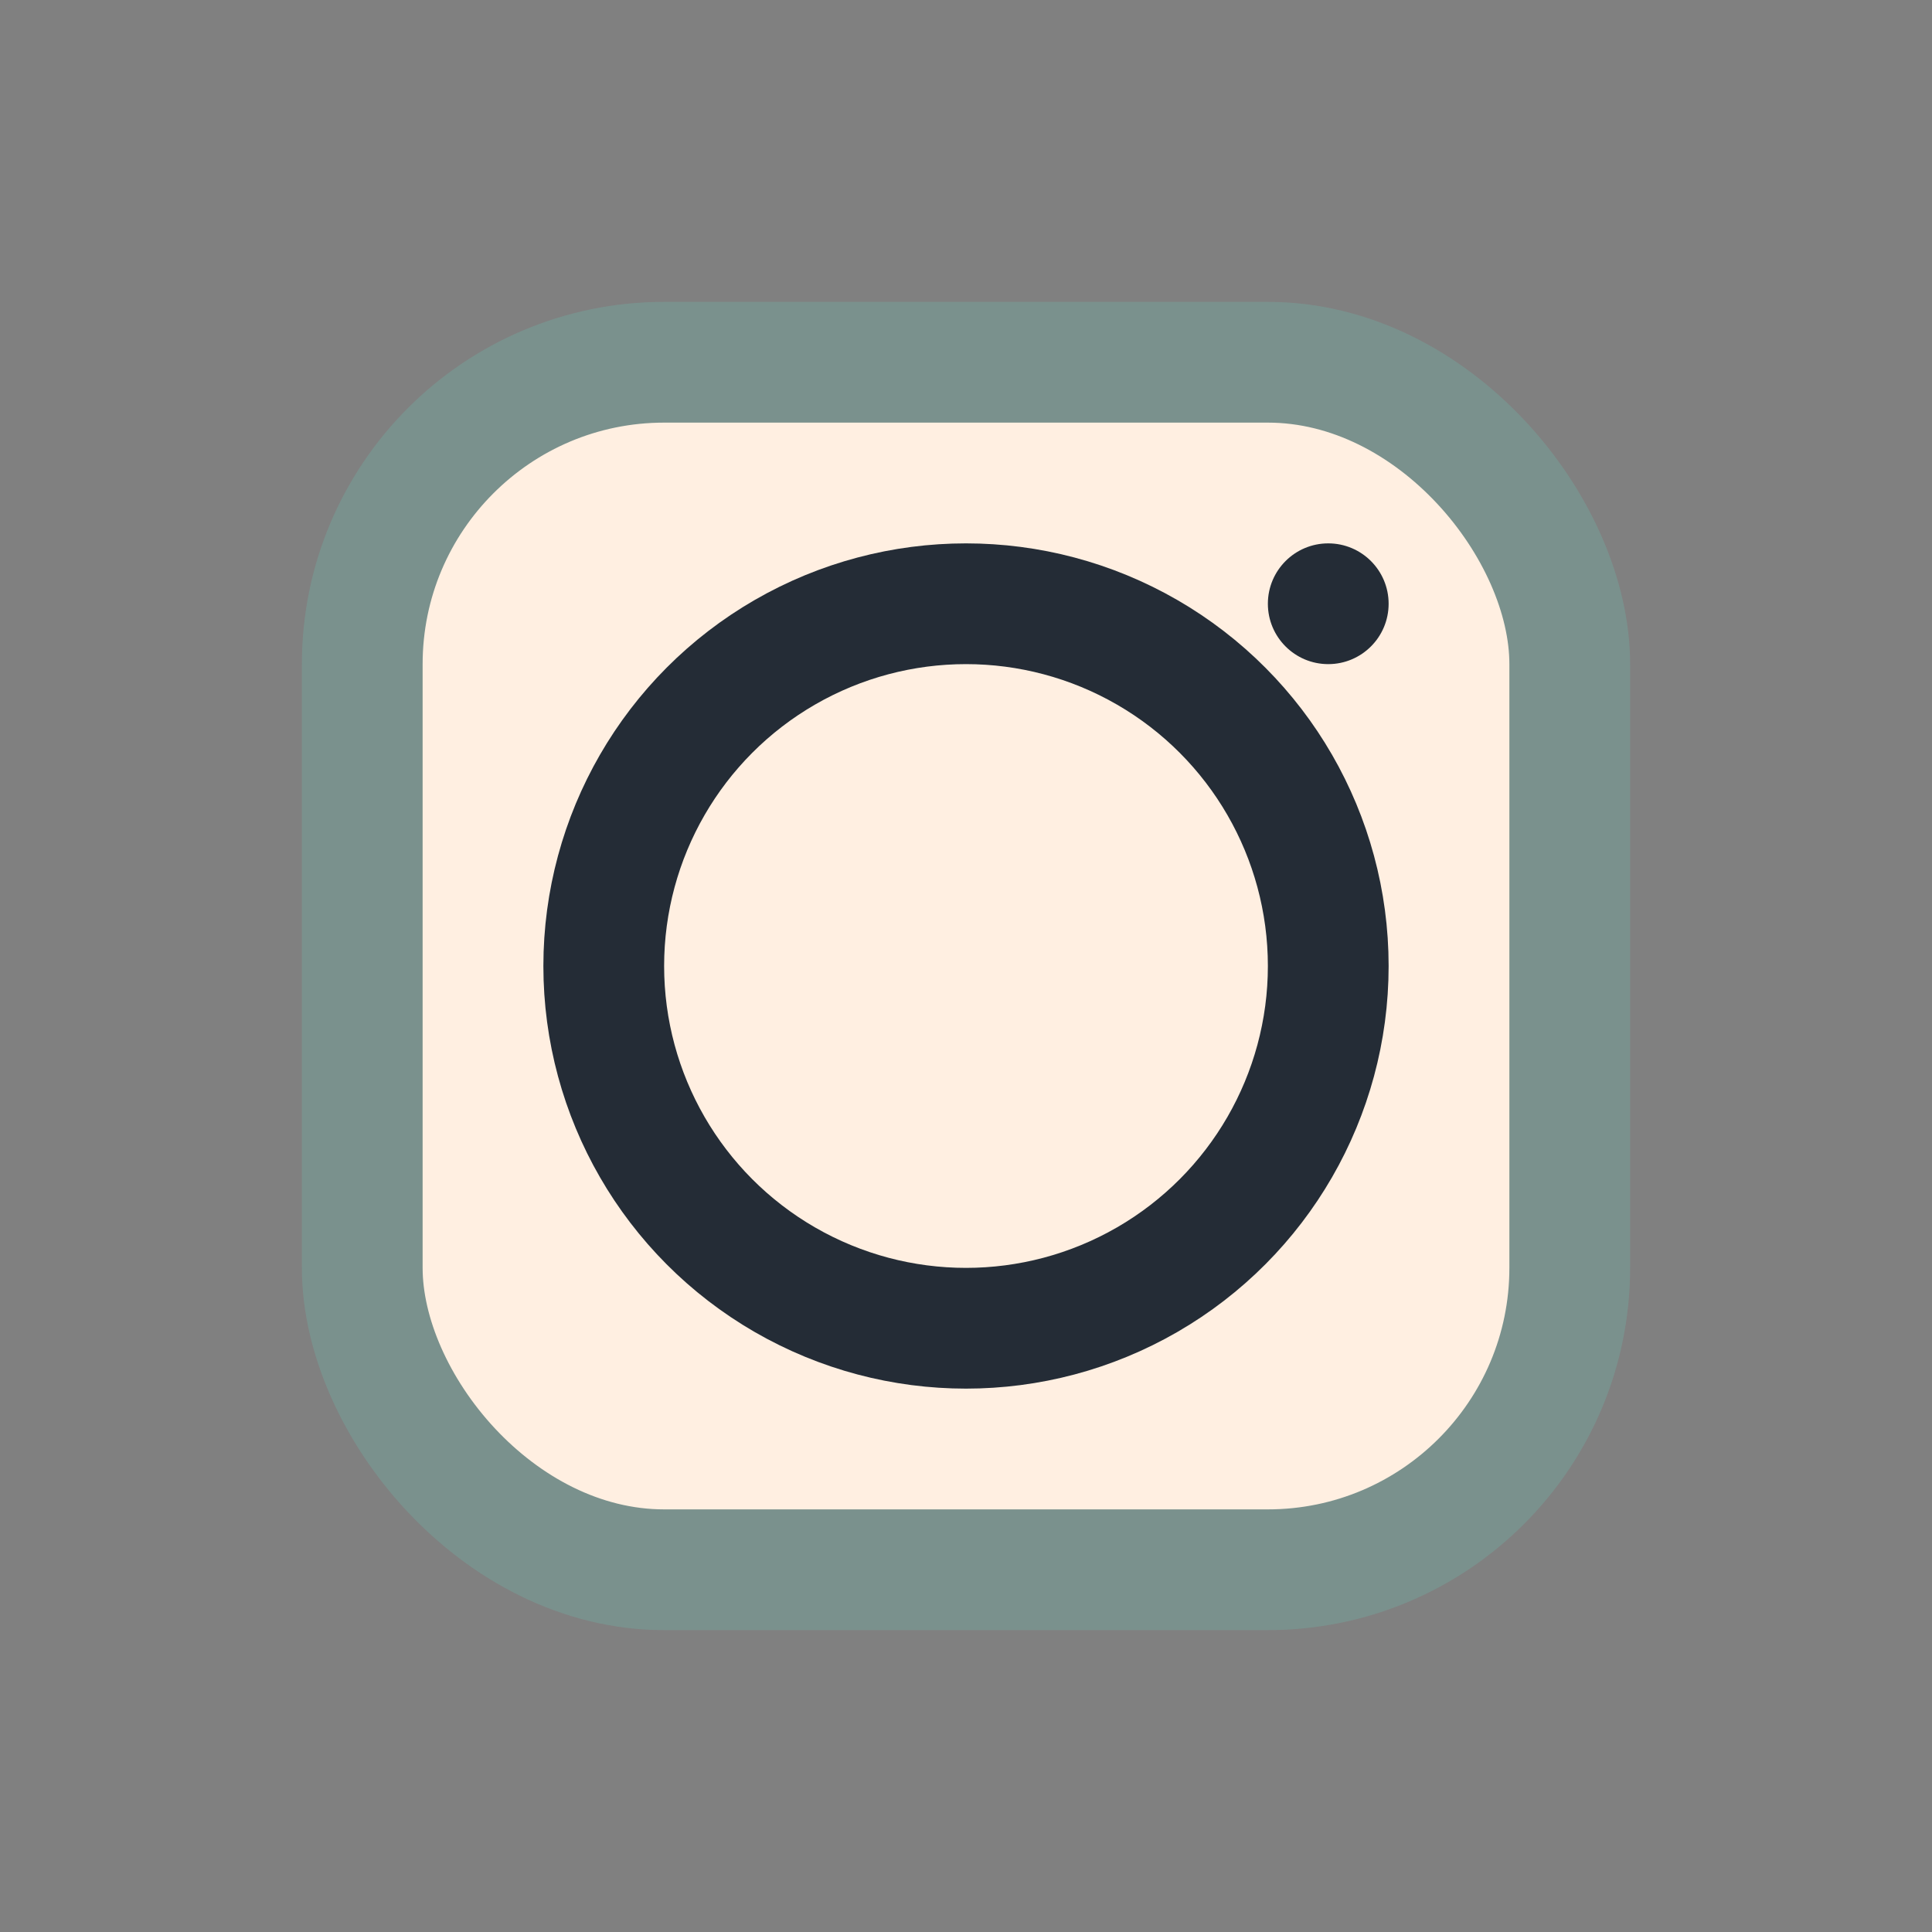
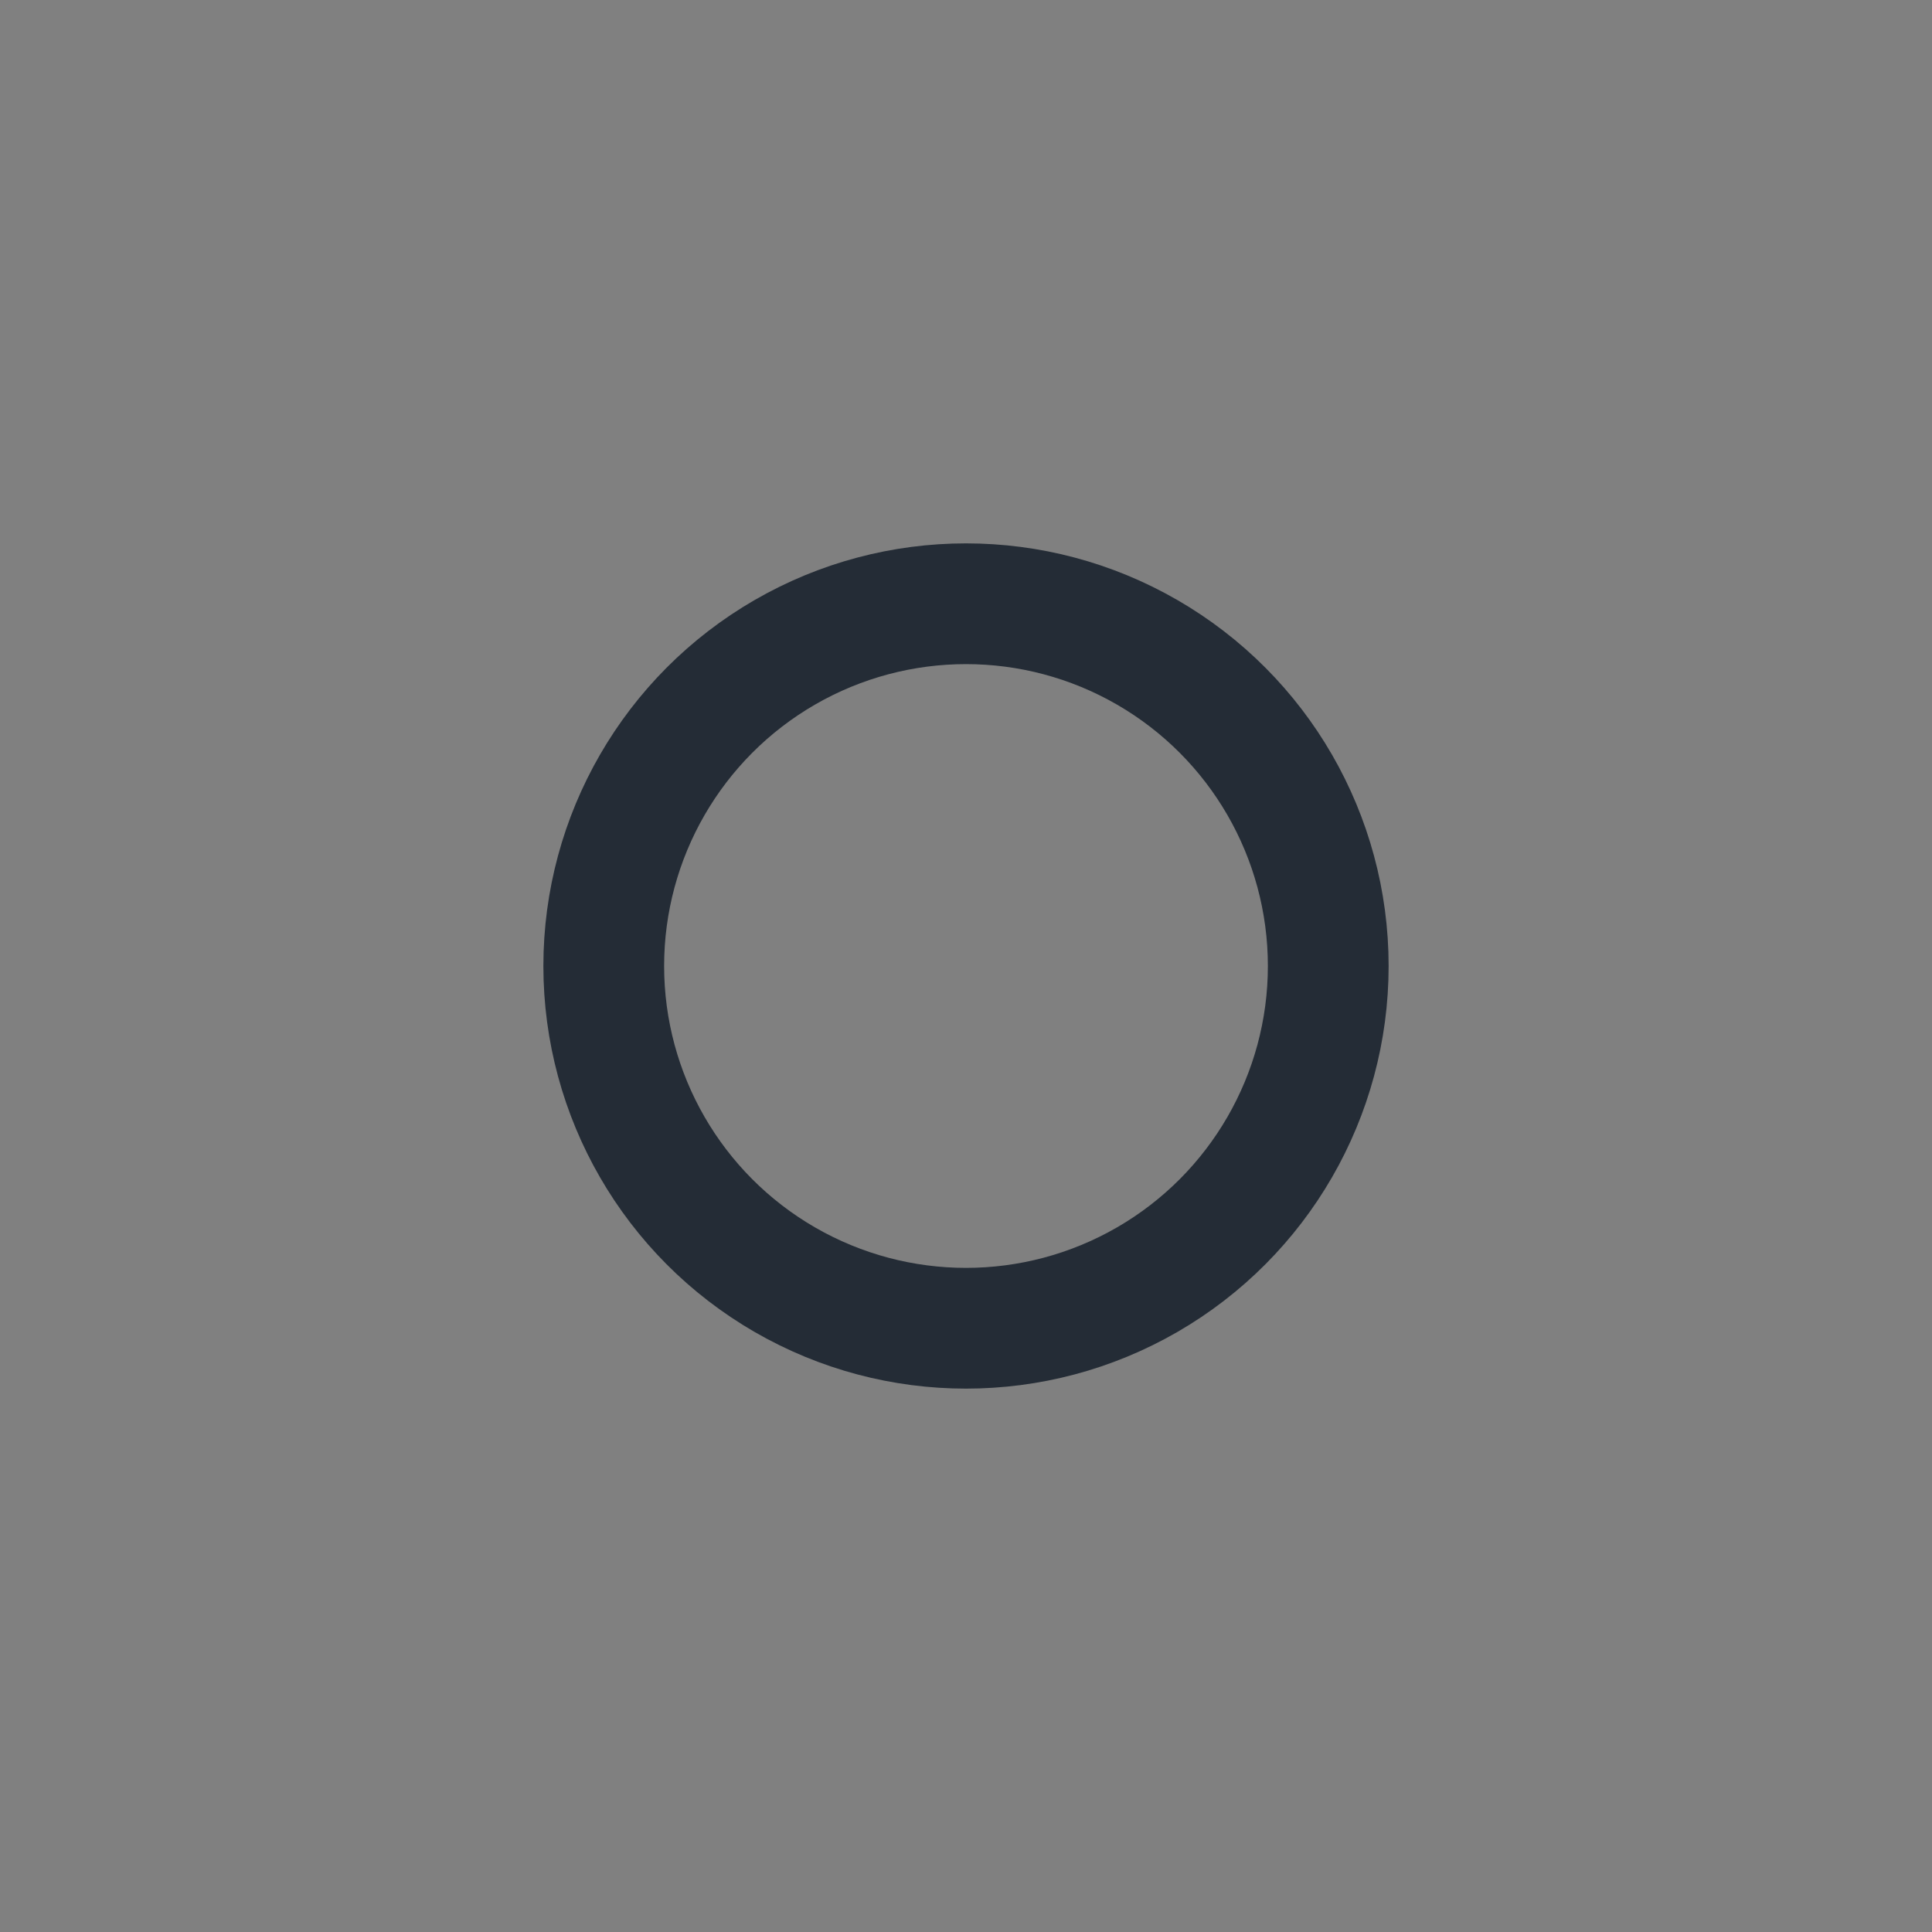
<svg xmlns="http://www.w3.org/2000/svg" width="32" height="32" viewBox="0 0 32 32">
  <rect x="0" y="0" width="32" height="32" fill="#808080" stroke="none" />
-   <rect x="6" y="6" width="20" height="20" rx="5" fill="#FFEFE1" stroke="#7A918D" stroke-width="2" />
  <circle cx="16" cy="16" r="6" fill="none" stroke="#242C36" stroke-width="2" />
-   <circle cx="22" cy="10" r="1" fill="#242C36" />
</svg>